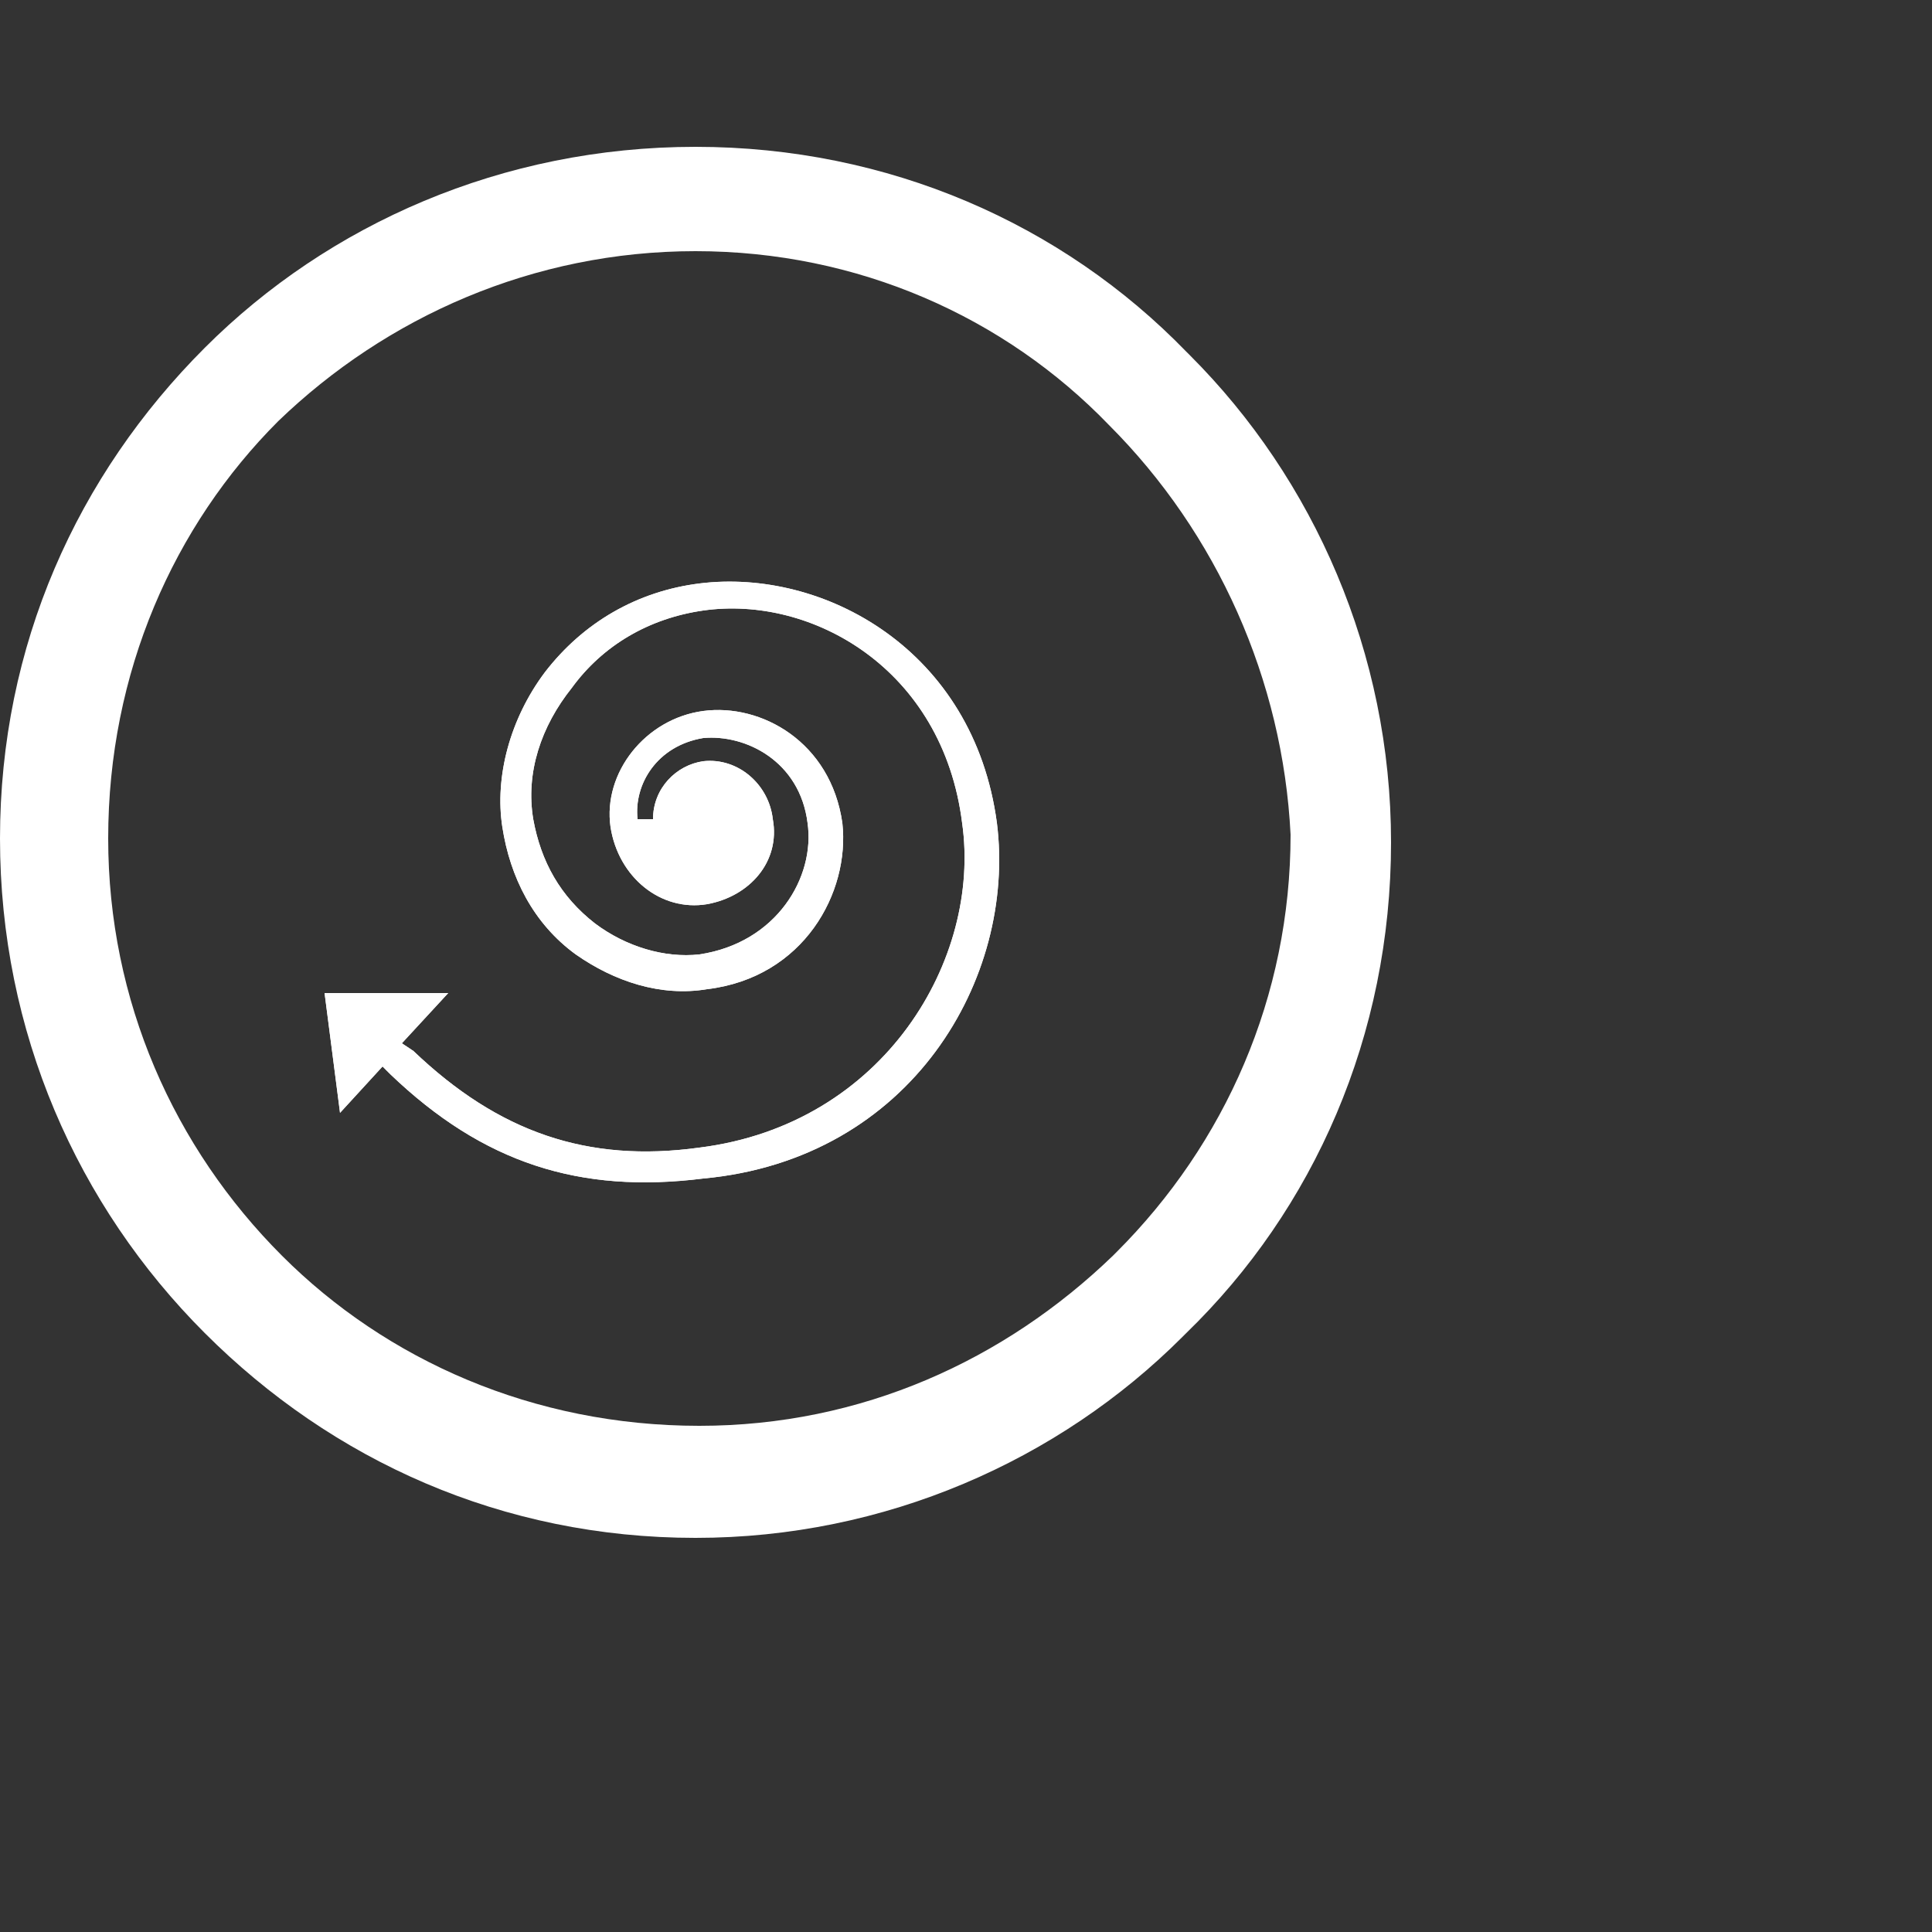
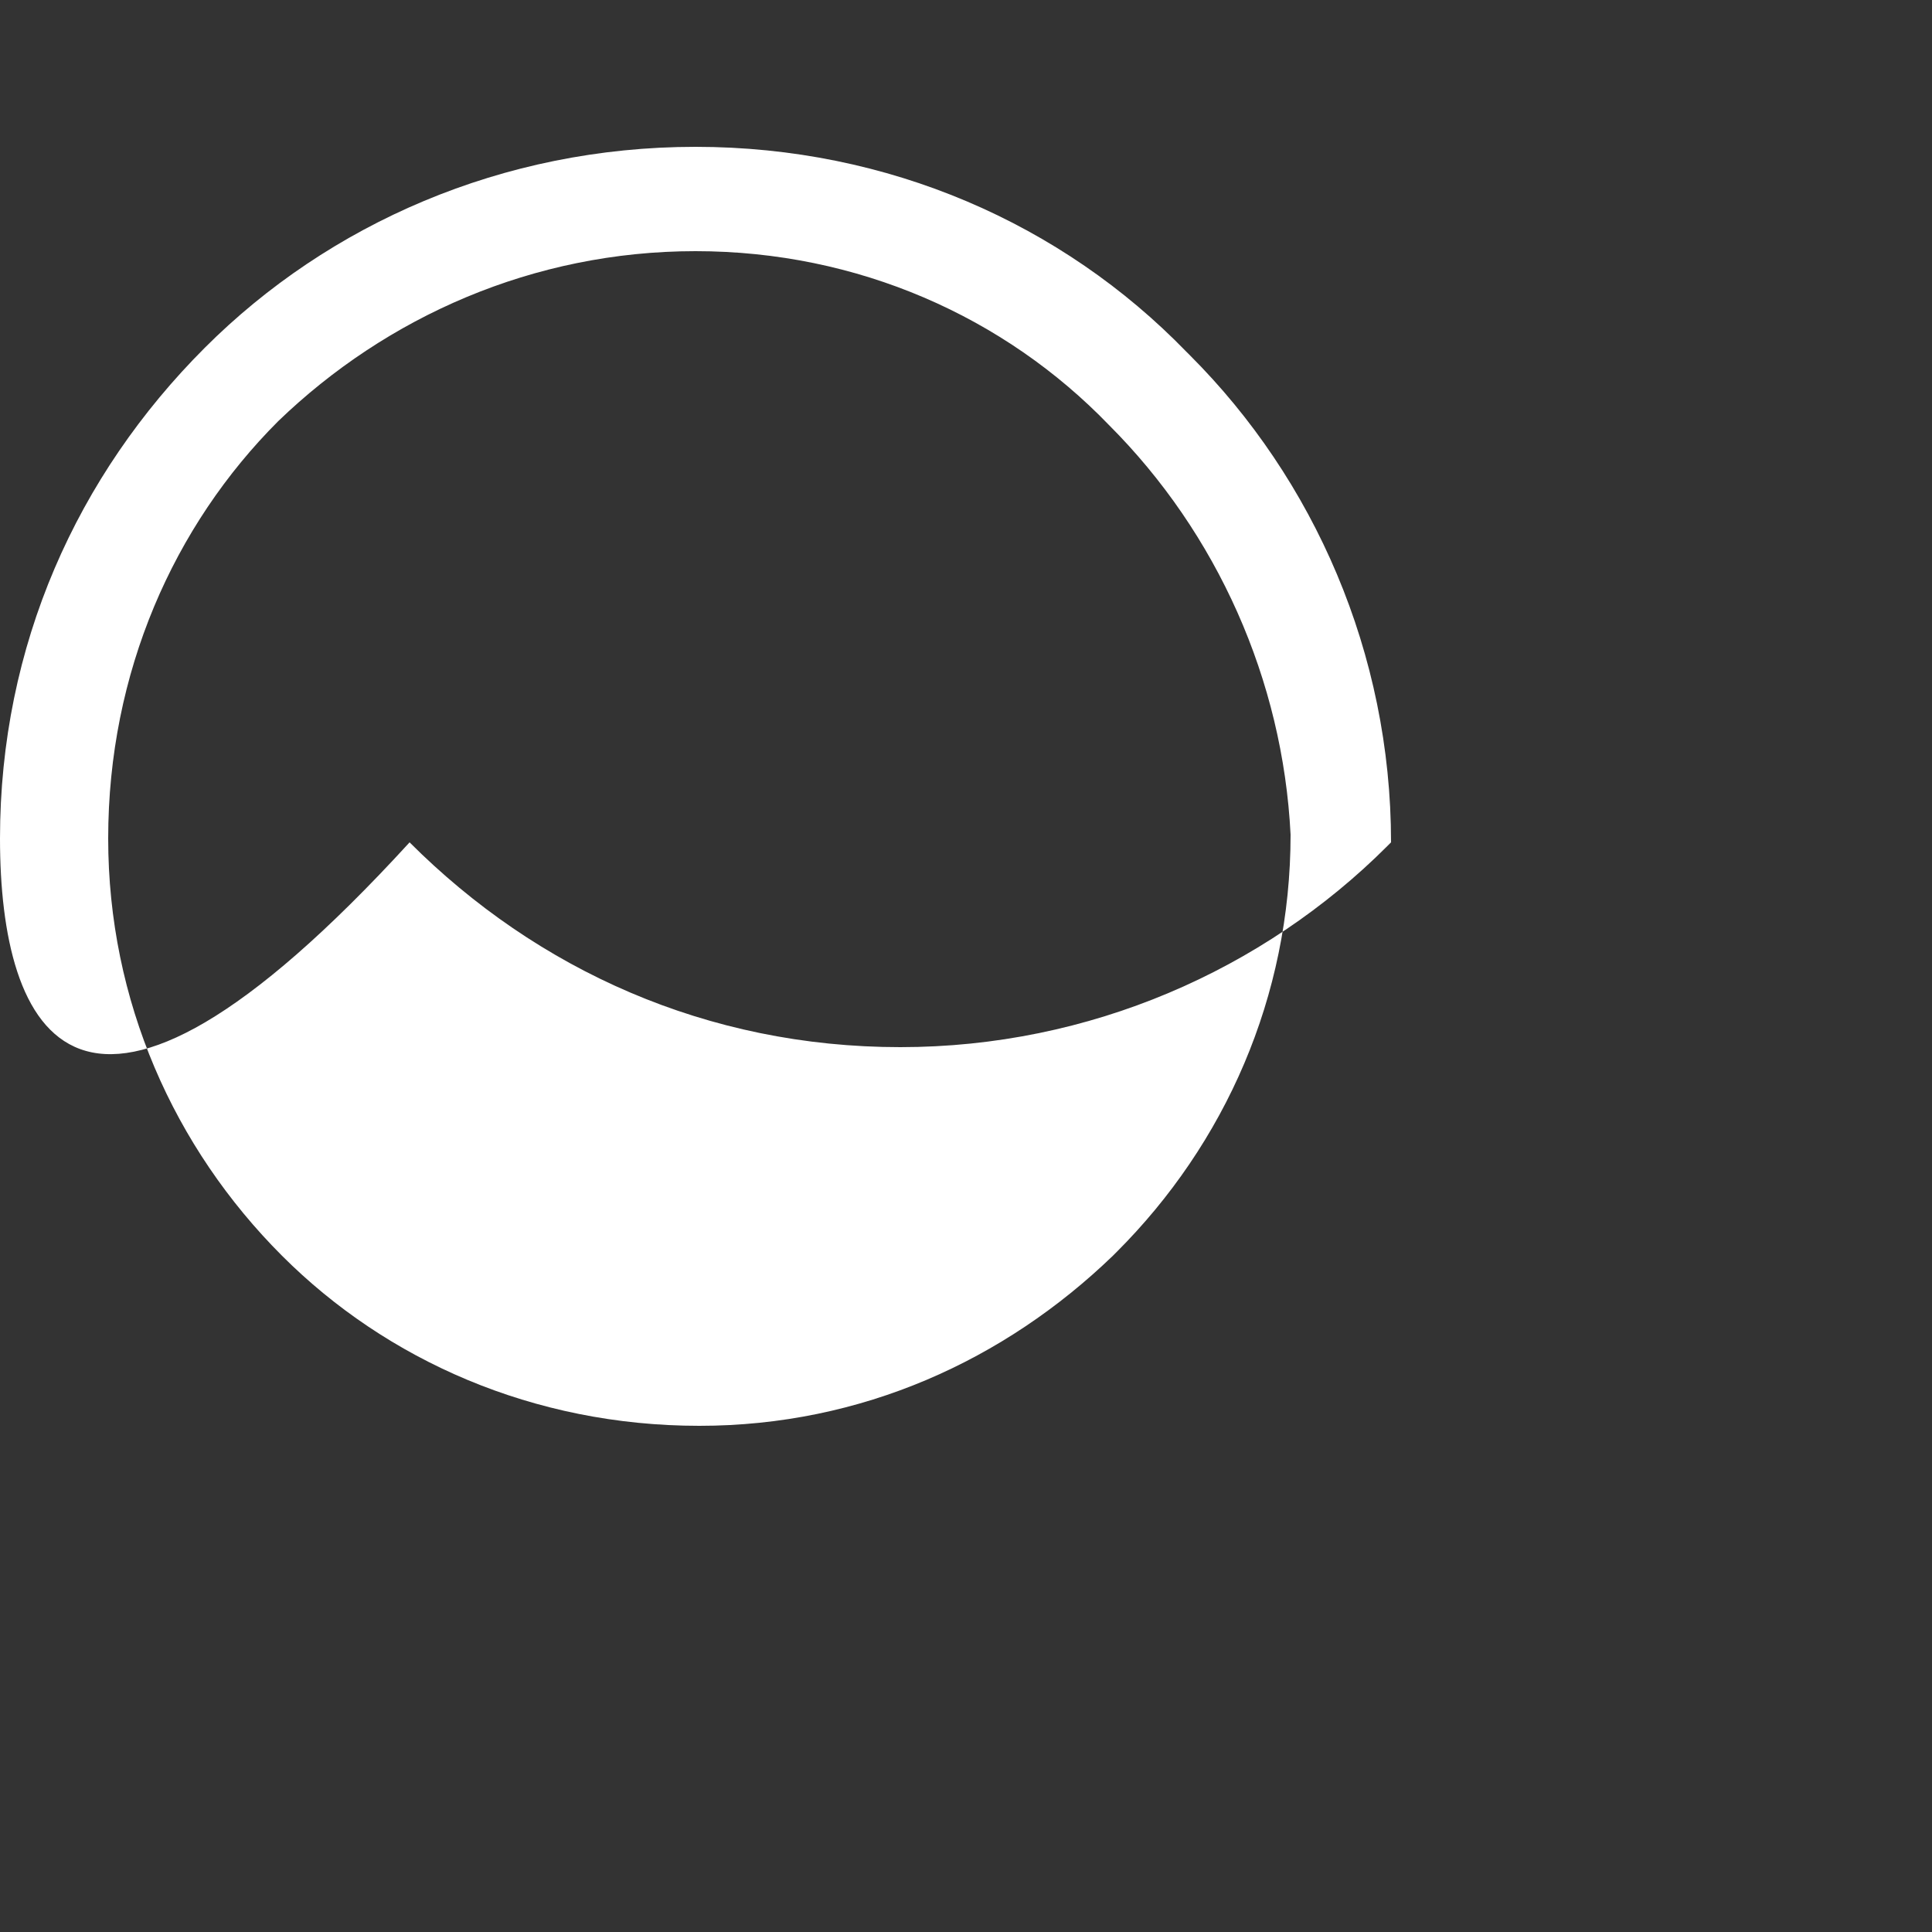
<svg xmlns="http://www.w3.org/2000/svg" version="1.1" baseProfile="tiny" id="Layer_1" x="0px" y="0px" viewBox="0 0 50 50" xml:space="preserve">
  <rect x="0" y="0" width="50" height="50" fill="#333333" stroke="none" />
-   <line fill="#FFFFFF" x1="52.4" y1="19.3" x2="52.4" y2="19.3" />
  <g>
    <g>
-       <path fill="#FFFFFF" d="M18,3.8c5,0,9.5,2,12.7,5.3l0.1,0.1c3.2,3.2,5.2,7.7,5.2,12.6c0,5-2,9.5-5.3,12.7l-0.1,0.1    c-3.2,3.2-7.7,5.2-12.6,5.2c-5,0-9.4-2-12.7-5.3l0,0C2,31.2,0,26.7,0,21.7c0-5,2-9.4,5.3-12.7h0l0,0h0C8.5,5.8,13,3.8,18,3.8    L18,3.8z M28.7,11L28.7,11C26,8.2,22.2,6.5,18,6.5c-4.2,0-8,1.7-10.8,4.4l0,0c-2.7,2.7-4.4,6.5-4.4,10.8c0,4.2,1.7,8,4.5,10.8l0,0    l0,0c2.7,2.7,6.5,4.4,10.8,4.4c4.2,0,7.9-1.7,10.7-4.4l0.1-0.1c2.8-2.8,4.5-6.6,4.5-10.8C33.2,17.6,31.5,13.8,28.7,11L28.7,11    L28.7,11z" />
+       <path fill="#FFFFFF" d="M18,3.8c5,0,9.5,2,12.7,5.3l0.1,0.1c3.2,3.2,5.2,7.7,5.2,12.6l-0.1,0.1    c-3.2,3.2-7.7,5.2-12.6,5.2c-5,0-9.4-2-12.7-5.3l0,0C2,31.2,0,26.7,0,21.7c0-5,2-9.4,5.3-12.7h0l0,0h0C8.5,5.8,13,3.8,18,3.8    L18,3.8z M28.7,11L28.7,11C26,8.2,22.2,6.5,18,6.5c-4.2,0-8,1.7-10.8,4.4l0,0c-2.7,2.7-4.4,6.5-4.4,10.8c0,4.2,1.7,8,4.5,10.8l0,0    l0,0c2.7,2.7,6.5,4.4,10.8,4.4c4.2,0,7.9-1.7,10.7-4.4l0.1-0.1c2.8-2.8,4.5-6.6,4.5-10.8C33.2,17.6,31.5,13.8,28.7,11L28.7,11    L28.7,11z" />
    </g>
-     <path fill-rule="evenodd" fill="#FFFFFF" d="M25.8,21.3c-0.6-4.5-4.5-6.6-7.7-6.2c-1.6,0.2-3,1-4,2.3c-0.9,1.2-1.3,2.7-1.1,4   c0.2,1.3,0.8,2.5,1.9,3.3c1,0.7,2.2,1.1,3.4,0.9c2.5-0.3,3.7-2.5,3.5-4.3c-0.3-2.1-2.1-3.1-3.6-2.9c-1.5,0.2-2.6,1.6-2.4,3   c0.2,1.3,1.3,2.2,2.5,2c1.1-0.2,1.9-1.1,1.7-2.2c-0.1-0.9-0.9-1.6-1.8-1.5c-0.7,0.1-1.3,0.7-1.3,1.5l-0.2,0v0v0l-0.2,0   c-0.1-0.9,0.5-1.9,1.7-2.1c1.1-0.1,2.5,0.6,2.7,2.2c0.2,1.4-0.8,3.1-2.8,3.4c-0.9,0.1-1.9-0.2-2.7-0.8c-0.9-0.7-1.4-1.6-1.6-2.7   c-0.2-1.2,0.2-2.4,1-3.4c0.8-1.1,2-1.8,3.4-2c2.8-0.4,6.2,1.5,6.7,5.5c0.5,3.5-2,7.8-6.8,8.4c-2.9,0.4-5.2-0.4-7.4-2.5l-0.3-0.2   l1.2-1.3H8.4l0.4,3.1l1.1-1.2l0.2,0.2c2.4,2.3,4.9,3.1,8.1,2.7C23.6,30,26.3,25.3,25.8,21.3z" />
-     <path fill-rule="evenodd" fill="#FFFFFF" d="M25.8,21.3c-0.6-4.5-4.5-6.6-7.7-6.2c-1.6,0.2-3,1-4,2.3c-0.9,1.2-1.3,2.7-1.1,4   c0.2,1.3,0.8,2.5,1.9,3.3c1,0.7,2.2,1.1,3.4,0.9c2.5-0.3,3.7-2.5,3.5-4.3c-0.3-2.1-2.1-3.1-3.6-2.9c-1.5,0.2-2.6,1.6-2.4,3   c0.2,1.3,1.3,2.2,2.5,2c1.1-0.2,1.9-1.1,1.7-2.2c-0.1-0.9-0.9-1.6-1.8-1.5c-0.7,0.1-1.3,0.7-1.3,1.5l-0.2,0v0v0l-0.2,0   c-0.1-0.9,0.5-1.9,1.7-2.1c1.1-0.1,2.5,0.6,2.7,2.2c0.2,1.4-0.8,3.1-2.8,3.4c-0.9,0.1-1.9-0.2-2.7-0.8c-0.9-0.7-1.4-1.6-1.6-2.7   c-0.2-1.2,0.2-2.4,1-3.4c0.8-1.1,2-1.8,3.4-2c2.8-0.4,6.2,1.5,6.7,5.5c0.5,3.5-2,7.8-6.8,8.4c-2.9,0.4-5.2-0.4-7.4-2.5l-0.3-0.2   l1.2-1.3H8.4l0.4,3.1l1.1-1.2l0.2,0.2c2.4,2.3,4.9,3.1,8.1,2.7C23.6,30,26.3,25.3,25.8,21.3z" />
  </g>
</svg>